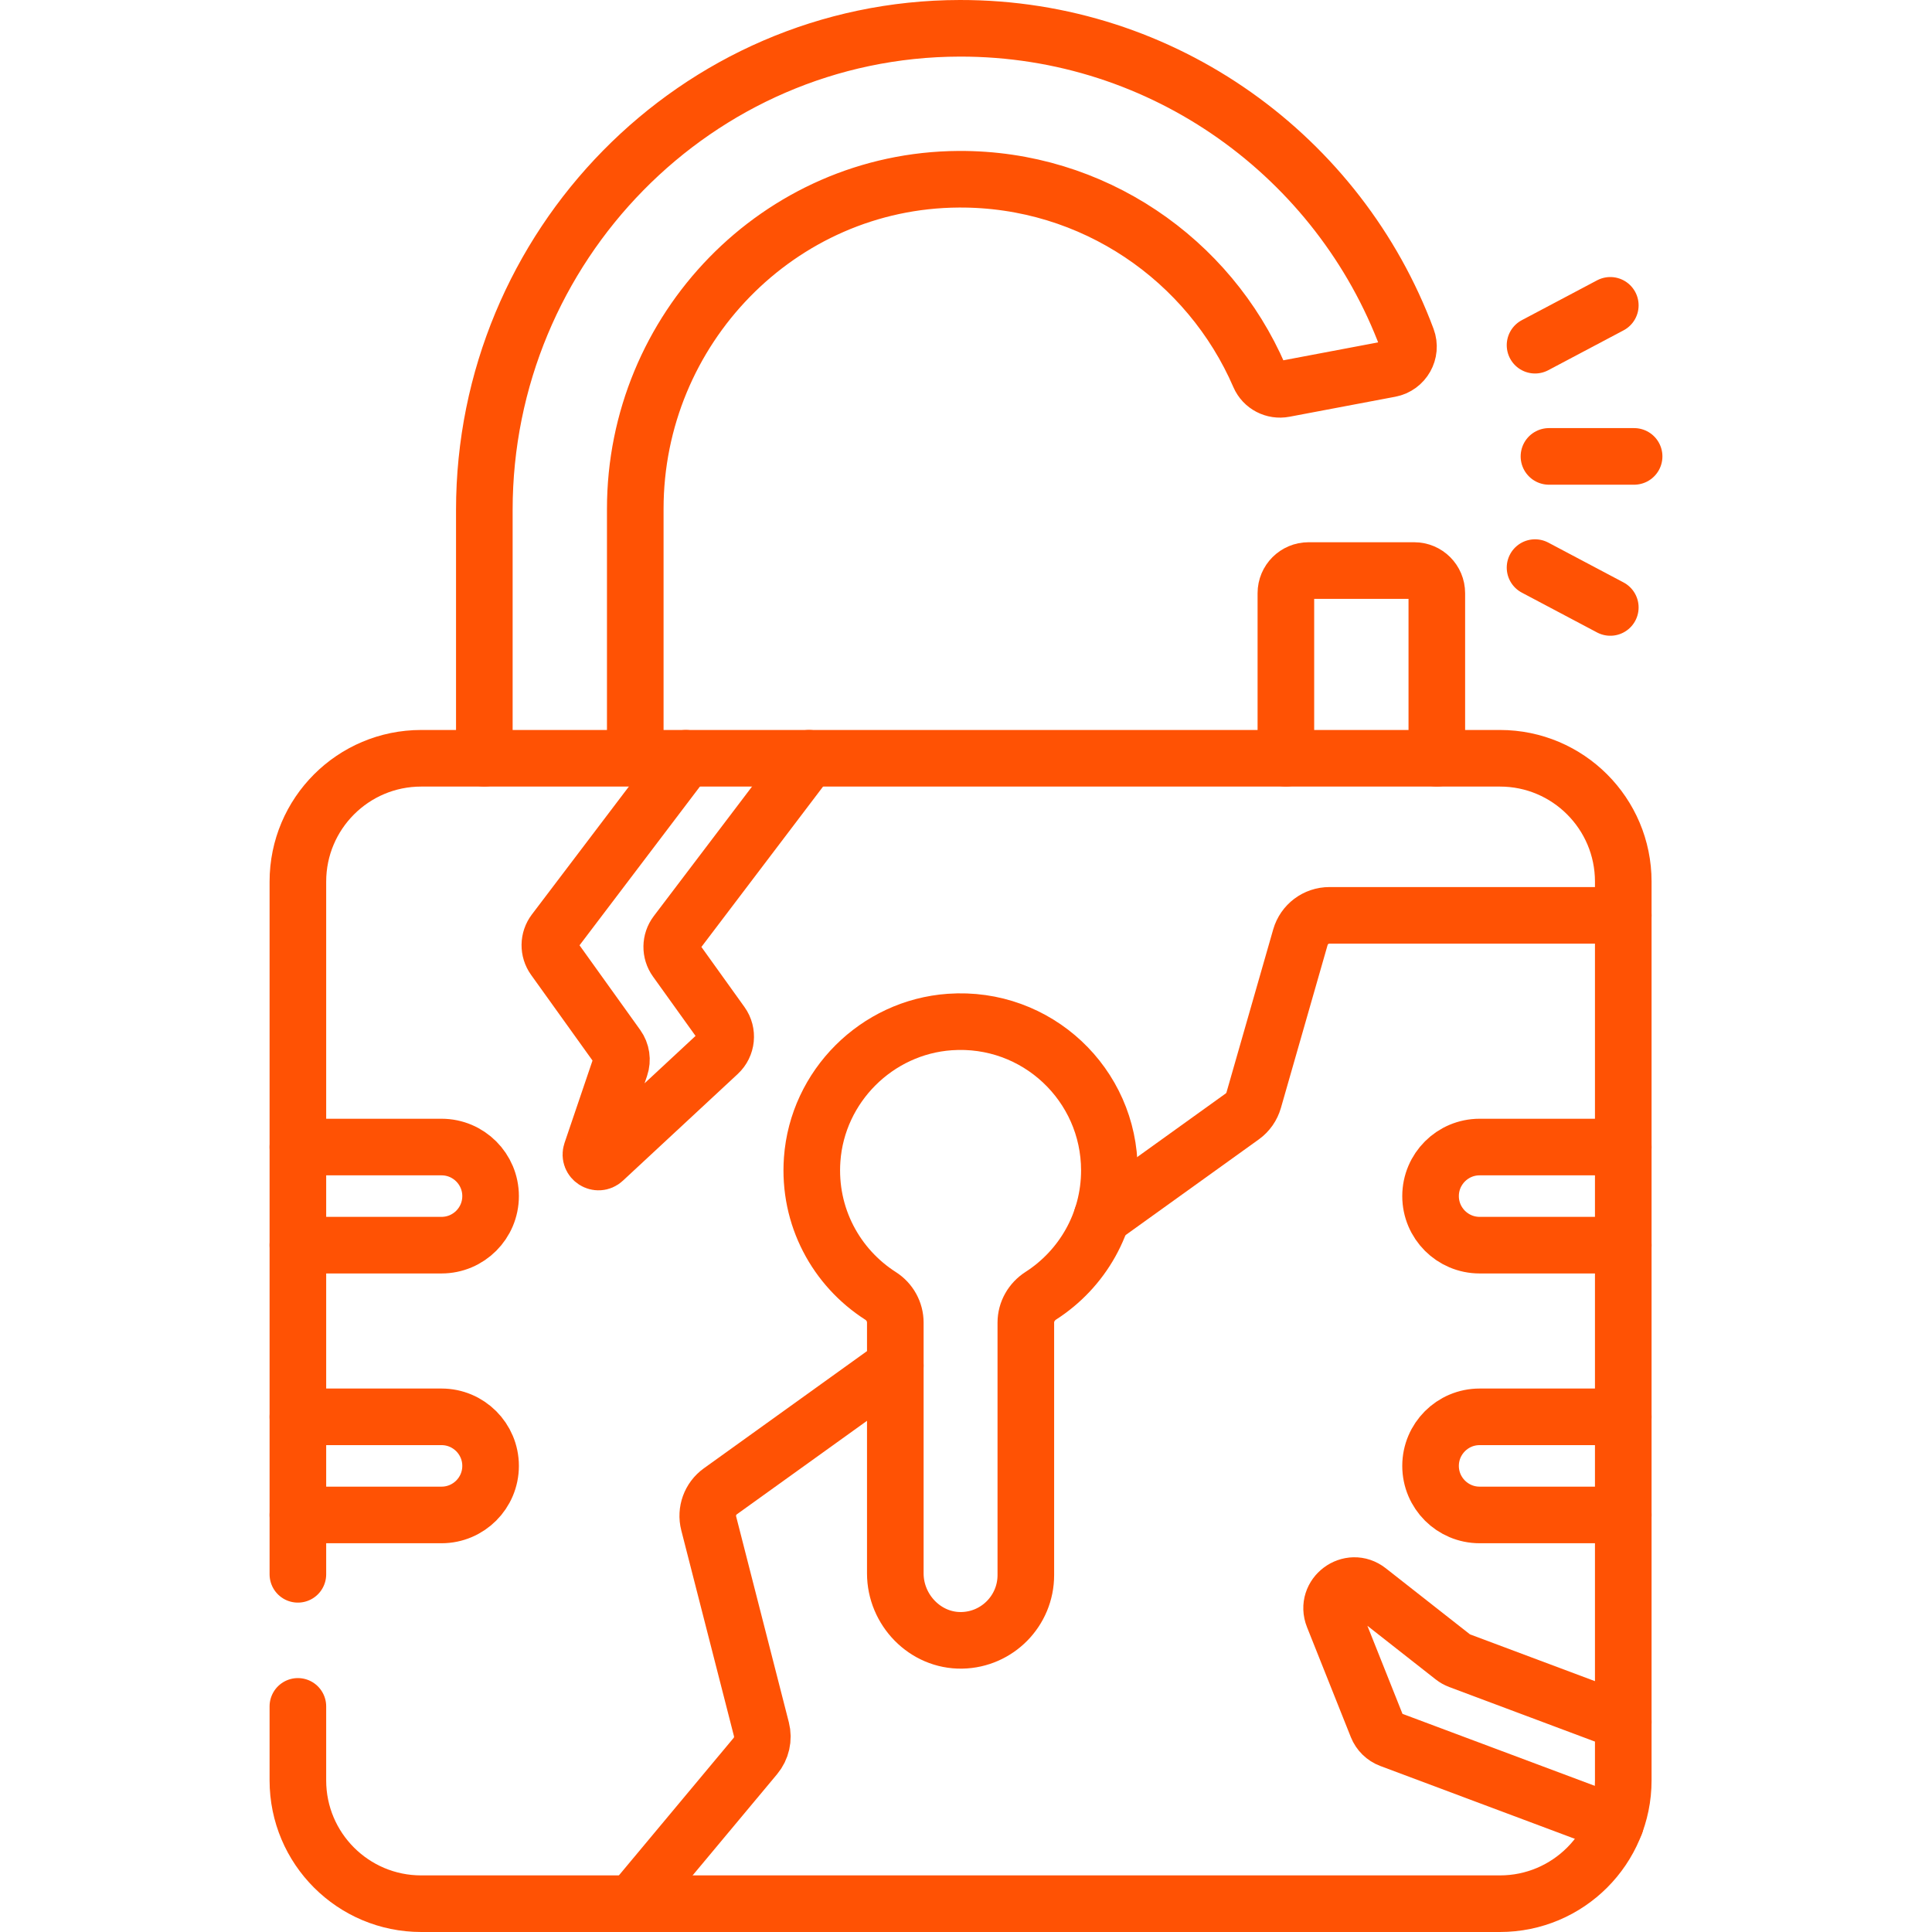
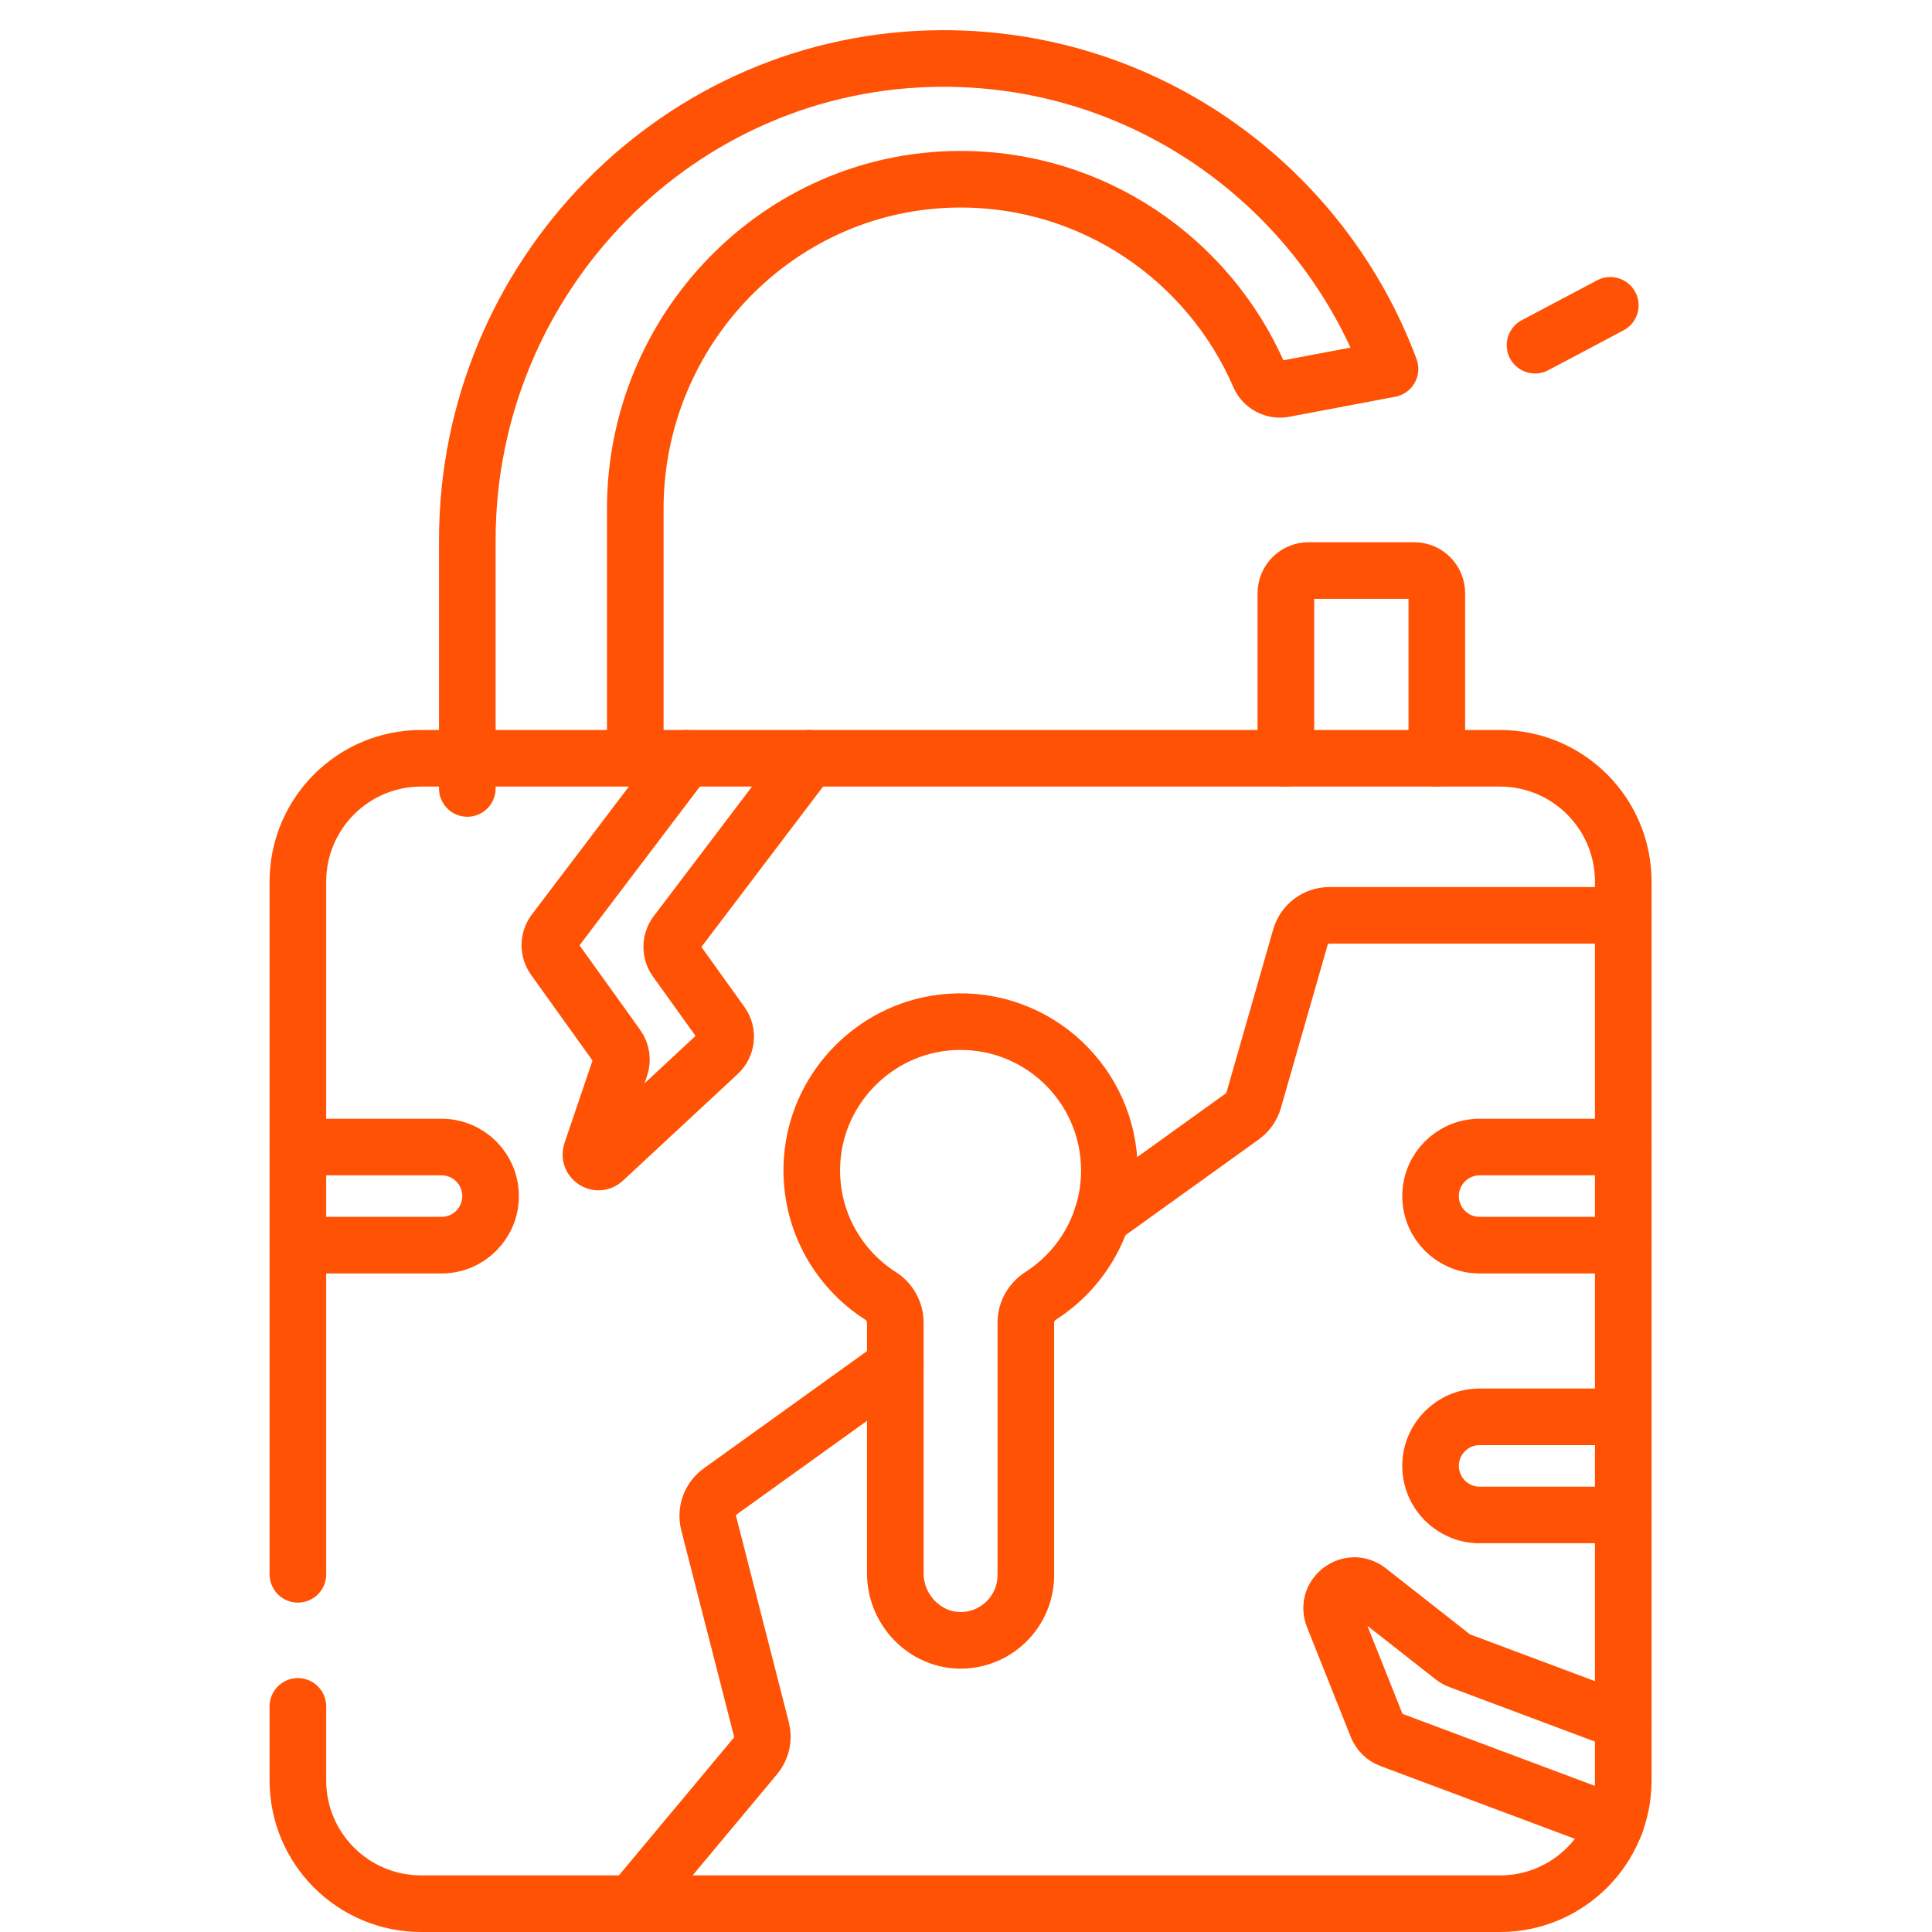
<svg xmlns="http://www.w3.org/2000/svg" version="1.1" id="Capa_1" x="0px" y="0px" viewBox="0 0 512 512" style="enable-background:new 0 0 512 512;" xml:space="preserve" width="300" height="300">
  <g transform="matrix(1,0,0,1,0,0)">
    <g>
-       <path style="stroke-linecap: round; stroke-linejoin: round; stroke-miterlimit: 10;" d="&#10;&#09;&#09;M168.352,200.95v-66.09c0-47.6,38.09-87.07,85.69-87.36c35.66-0.21,66.4,21.34,79.7,52.12c1.11,2.56,3.86,3.97,6.6,3.45l28.03-5.3&#10;&#09;&#09;c3.65-0.69,5.81-4.51,4.51-8c-17.9-48.05-64.29-82.36-118.52-82.27c-69.87,0.11-126.01,57.79-126.01,127.65v65.8" fill="none" fill-opacity="1" stroke="#ff5204" stroke-opacity="1" data-original-stroke-color="#000000ff" stroke-width="15" data-original-stroke-width="15" />
+       <path style="stroke-linecap: round; stroke-linejoin: round; stroke-miterlimit: 10;" d="&#10;&#09;&#09;M168.352,200.95v-66.09c0-47.6,38.09-87.07,85.69-87.36c35.66-0.21,66.4,21.34,79.7,52.12c1.11,2.56,3.86,3.97,6.6,3.45l28.03-5.3&#10;&#09;&#09;c-17.9-48.05-64.29-82.36-118.52-82.27c-69.87,0.11-126.01,57.79-126.01,127.65v65.8" fill="none" fill-opacity="1" stroke="#ff5204" stroke-opacity="1" data-original-stroke-color="#000000ff" stroke-width="15" data-original-stroke-width="15" />
      <path style="stroke-linecap: round; stroke-linejoin: round; stroke-miterlimit: 10;" d="&#10;&#09;&#09;M380.772,200.95V157.2c0-3.32-2.68-6-6-6h-28c-3.31,0-6,2.68-6,6v43.75" fill="none" fill-opacity="1" stroke="#ff5204" stroke-opacity="1" data-original-stroke-color="#000000ff" stroke-width="15" data-original-stroke-width="15" />
-       <line style="stroke-linecap: round; stroke-linejoin: round; stroke-miterlimit: 10;" x1="410.49" y1="120.95" x2="433.058" y2="120.95" fill="none" fill-opacity="1" stroke="#ff5204" stroke-opacity="1" data-original-stroke-color="#000000ff" stroke-width="15" data-original-stroke-width="15" />
      <line style="stroke-linecap: round; stroke-linejoin: round; stroke-miterlimit: 10;" x1="406.802" y1="91.479" x2="426.747" y2="80.919" fill="none" fill-opacity="1" stroke="#ff5204" stroke-opacity="1" data-original-stroke-color="#000000ff" stroke-width="15" data-original-stroke-width="15" />
-       <line style="stroke-linecap: round; stroke-linejoin: round; stroke-miterlimit: 10;" x1="406.802" y1="150.421" x2="426.747" y2="160.98" fill="none" fill-opacity="1" stroke="#ff5204" stroke-opacity="1" data-original-stroke-color="#000000ff" stroke-width="15" data-original-stroke-width="15" />
      <path style="stroke-linecap: round; stroke-linejoin: round; stroke-miterlimit: 10;" d="&#10;&#09;&#09;M78.942,452.21v19.61c0,18.05,14.63,32.68,32.68,32.68h285.88c18.05,0,32.68-14.63,32.68-32.68V233.64&#10;&#09;&#09;c0-18.05-14.63-32.69-32.68-32.69h-285.88c-18.05,0-32.68,14.64-32.68,32.69v183.57" fill="none" fill-opacity="1" stroke="#ff5204" stroke-opacity="1" data-original-stroke-color="#000000ff" stroke-width="15" data-original-stroke-width="15" />
-       <path style="stroke-linecap: round; stroke-linejoin: round; stroke-miterlimit: 10;" d="&#10;&#09;&#09;M78.942,375.476h38.069c7.18,0,13,5.82,13,13v0c0,7.18-5.82,13-13,13H78.942" fill="none" fill-opacity="1" stroke="#ff5204" stroke-opacity="1" data-original-stroke-color="#000000ff" stroke-width="15" data-original-stroke-width="15" />
      <path style="stroke-linecap: round; stroke-linejoin: round; stroke-miterlimit: 10;" d="&#10;&#09;&#09;M78.942,303.979h38.069c7.18,0,13,5.82,13,13v0c0,7.18-5.82,13-13,13H78.942" fill="none" fill-opacity="1" stroke="#ff5204" stroke-opacity="1" data-original-stroke-color="#000000ff" stroke-width="15" data-original-stroke-width="15" />
      <path style="stroke-linecap: round; stroke-linejoin: round; stroke-miterlimit: 10;" d="&#10;&#09;&#09;M430.182,401.476h-38.069c-7.18,0-13-5.82-13-13v0c0-7.18,5.82-13,13-13h38.069" fill="none" fill-opacity="1" stroke="#ff5204" stroke-opacity="1" data-original-stroke-color="#000000ff" stroke-width="15" data-original-stroke-width="15" />
      <path style="stroke-linecap: round; stroke-linejoin: round; stroke-miterlimit: 10;" d="&#10;&#09;&#09;M430.182,329.979h-38.069c-7.18,0-13-5.82-13-13v0c0-7.18,5.82-13,13-13h38.069" fill="none" fill-opacity="1" stroke="#ff5204" stroke-opacity="1" data-original-stroke-color="#000000ff" stroke-width="15" data-original-stroke-width="15" />
      <path style="stroke-linecap: round; stroke-linejoin: round; stroke-miterlimit: 10;" d="&#10;&#09;&#09;M428.102,483.32l-59.68-22.34c-1.58-0.59-2.84-1.83-3.47-3.4l-11.61-29.13c-2.27-5.7,4.46-10.73,9.28-6.94l22.48,17.65&#10;&#09;&#09;c0.48,0.38,1.02,0.68,1.6,0.9l43.48,16.28" fill="none" fill-opacity="1" stroke="#ff5204" stroke-opacity="1" data-original-stroke-color="#000000ff" stroke-width="15" data-original-stroke-width="15" />
      <path style="stroke-linecap: round; stroke-linejoin: round; stroke-miterlimit: 10;" d="&#10;&#09;&#09;M214.392,200.95l-35.156,46.354c-1.59,2.096-1.629,4.984-0.096,7.122l12.052,16.809c1.76,2.455,1.421,5.835-0.792,7.892&#10;&#09;&#09;l-30.437,28.282c-1.522,1.414-3.923-0.142-3.255-2.108l7.662-22.561c0.622-1.832,0.323-3.853-0.805-5.425l-16.725-23.328&#10;&#09;&#09;c-1.533-2.138-1.494-5.025,0.095-7.121l34.817-45.914" fill="none" fill-opacity="1" stroke="#ff5204" stroke-opacity="1" data-original-stroke-color="#000000ff" stroke-width="15" data-original-stroke-width="15" />
      <path style="stroke-linecap: round; stroke-linejoin: round; stroke-miterlimit: 10;" d="&#10;&#09;&#09;M292.002,322.6l37.22-26.74c1.46-1.05,2.52-2.57,3.02-4.3l12.38-43.19c0.99-3.43,4.12-5.79,7.69-5.79h77.87" fill="none" fill-opacity="1" stroke="#ff5204" stroke-opacity="1" data-original-stroke-color="#000000ff" stroke-width="15" data-original-stroke-width="15" />
      <path style="stroke-linecap: round; stroke-linejoin: round; stroke-miterlimit: 10;" d="&#10;&#09;&#09;M167.522,504.5l32.65-39.12c1.65-1.98,2.25-4.62,1.61-7.11l-13.97-54.57c-0.82-3.19,0.41-6.56,3.08-8.48l46.37-33.31" fill="none" fill-opacity="1" stroke="#ff5204" stroke-opacity="1" data-original-stroke-color="#000000ff" stroke-width="15" data-original-stroke-width="15" />
      <path style="stroke-linecap: round; stroke-linejoin: round; stroke-miterlimit: 10;" d="&#10;&#09;&#09;M293.994,310.178c0-22.723-19.22-40.957-42.29-39.332c-19.389,1.366-35.081,17.037-36.471,36.424&#10;&#09;&#09;c-1.088,15.169,6.413,28.674,18.131,36.159c2.421,1.546,3.901,4.203,3.901,7.075v66.457c0,9.695,7.933,17.927,17.626,17.746&#10;&#09;&#09;c9.4-0.176,16.965-7.851,16.965-17.292v-66.903c0-2.906,1.532-5.561,3.977-7.131C286.757,336.369,293.994,324.12,293.994,310.178z" fill="none" fill-opacity="1" stroke="#ff5204" stroke-opacity="1" data-original-stroke-color="#000000ff" stroke-width="15" data-original-stroke-width="15" />
    </g>
  </g>
</svg>